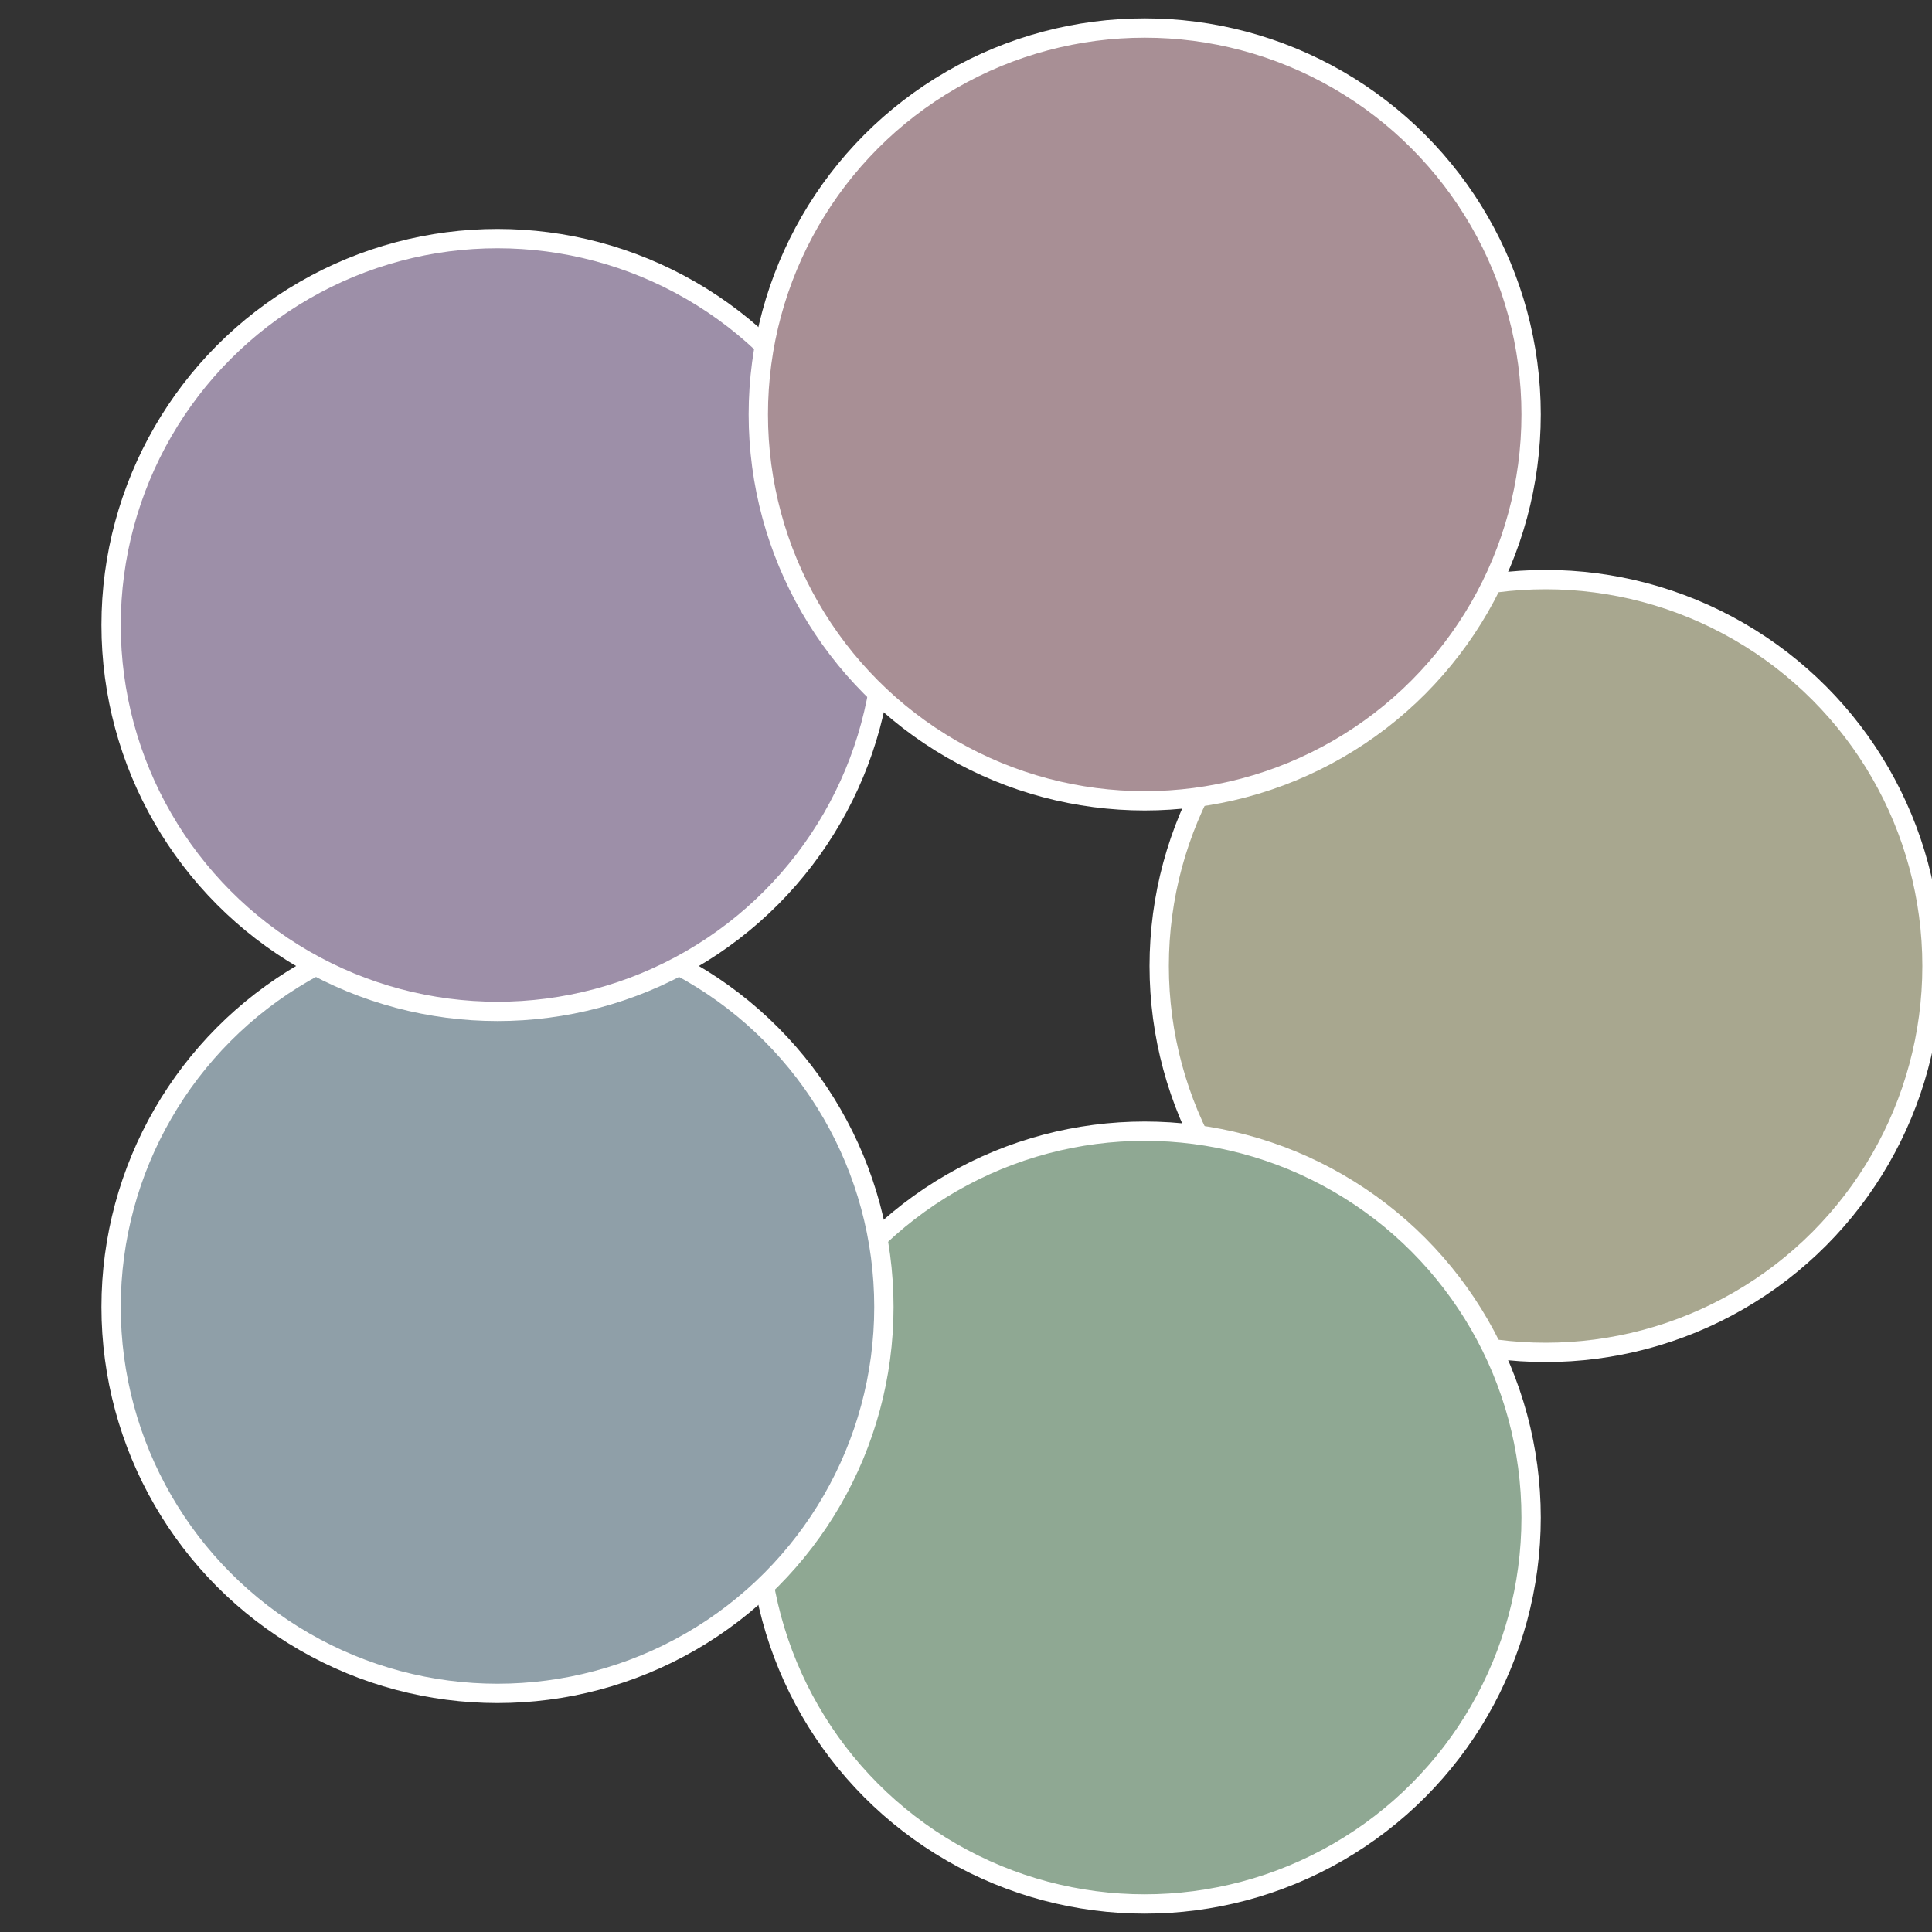
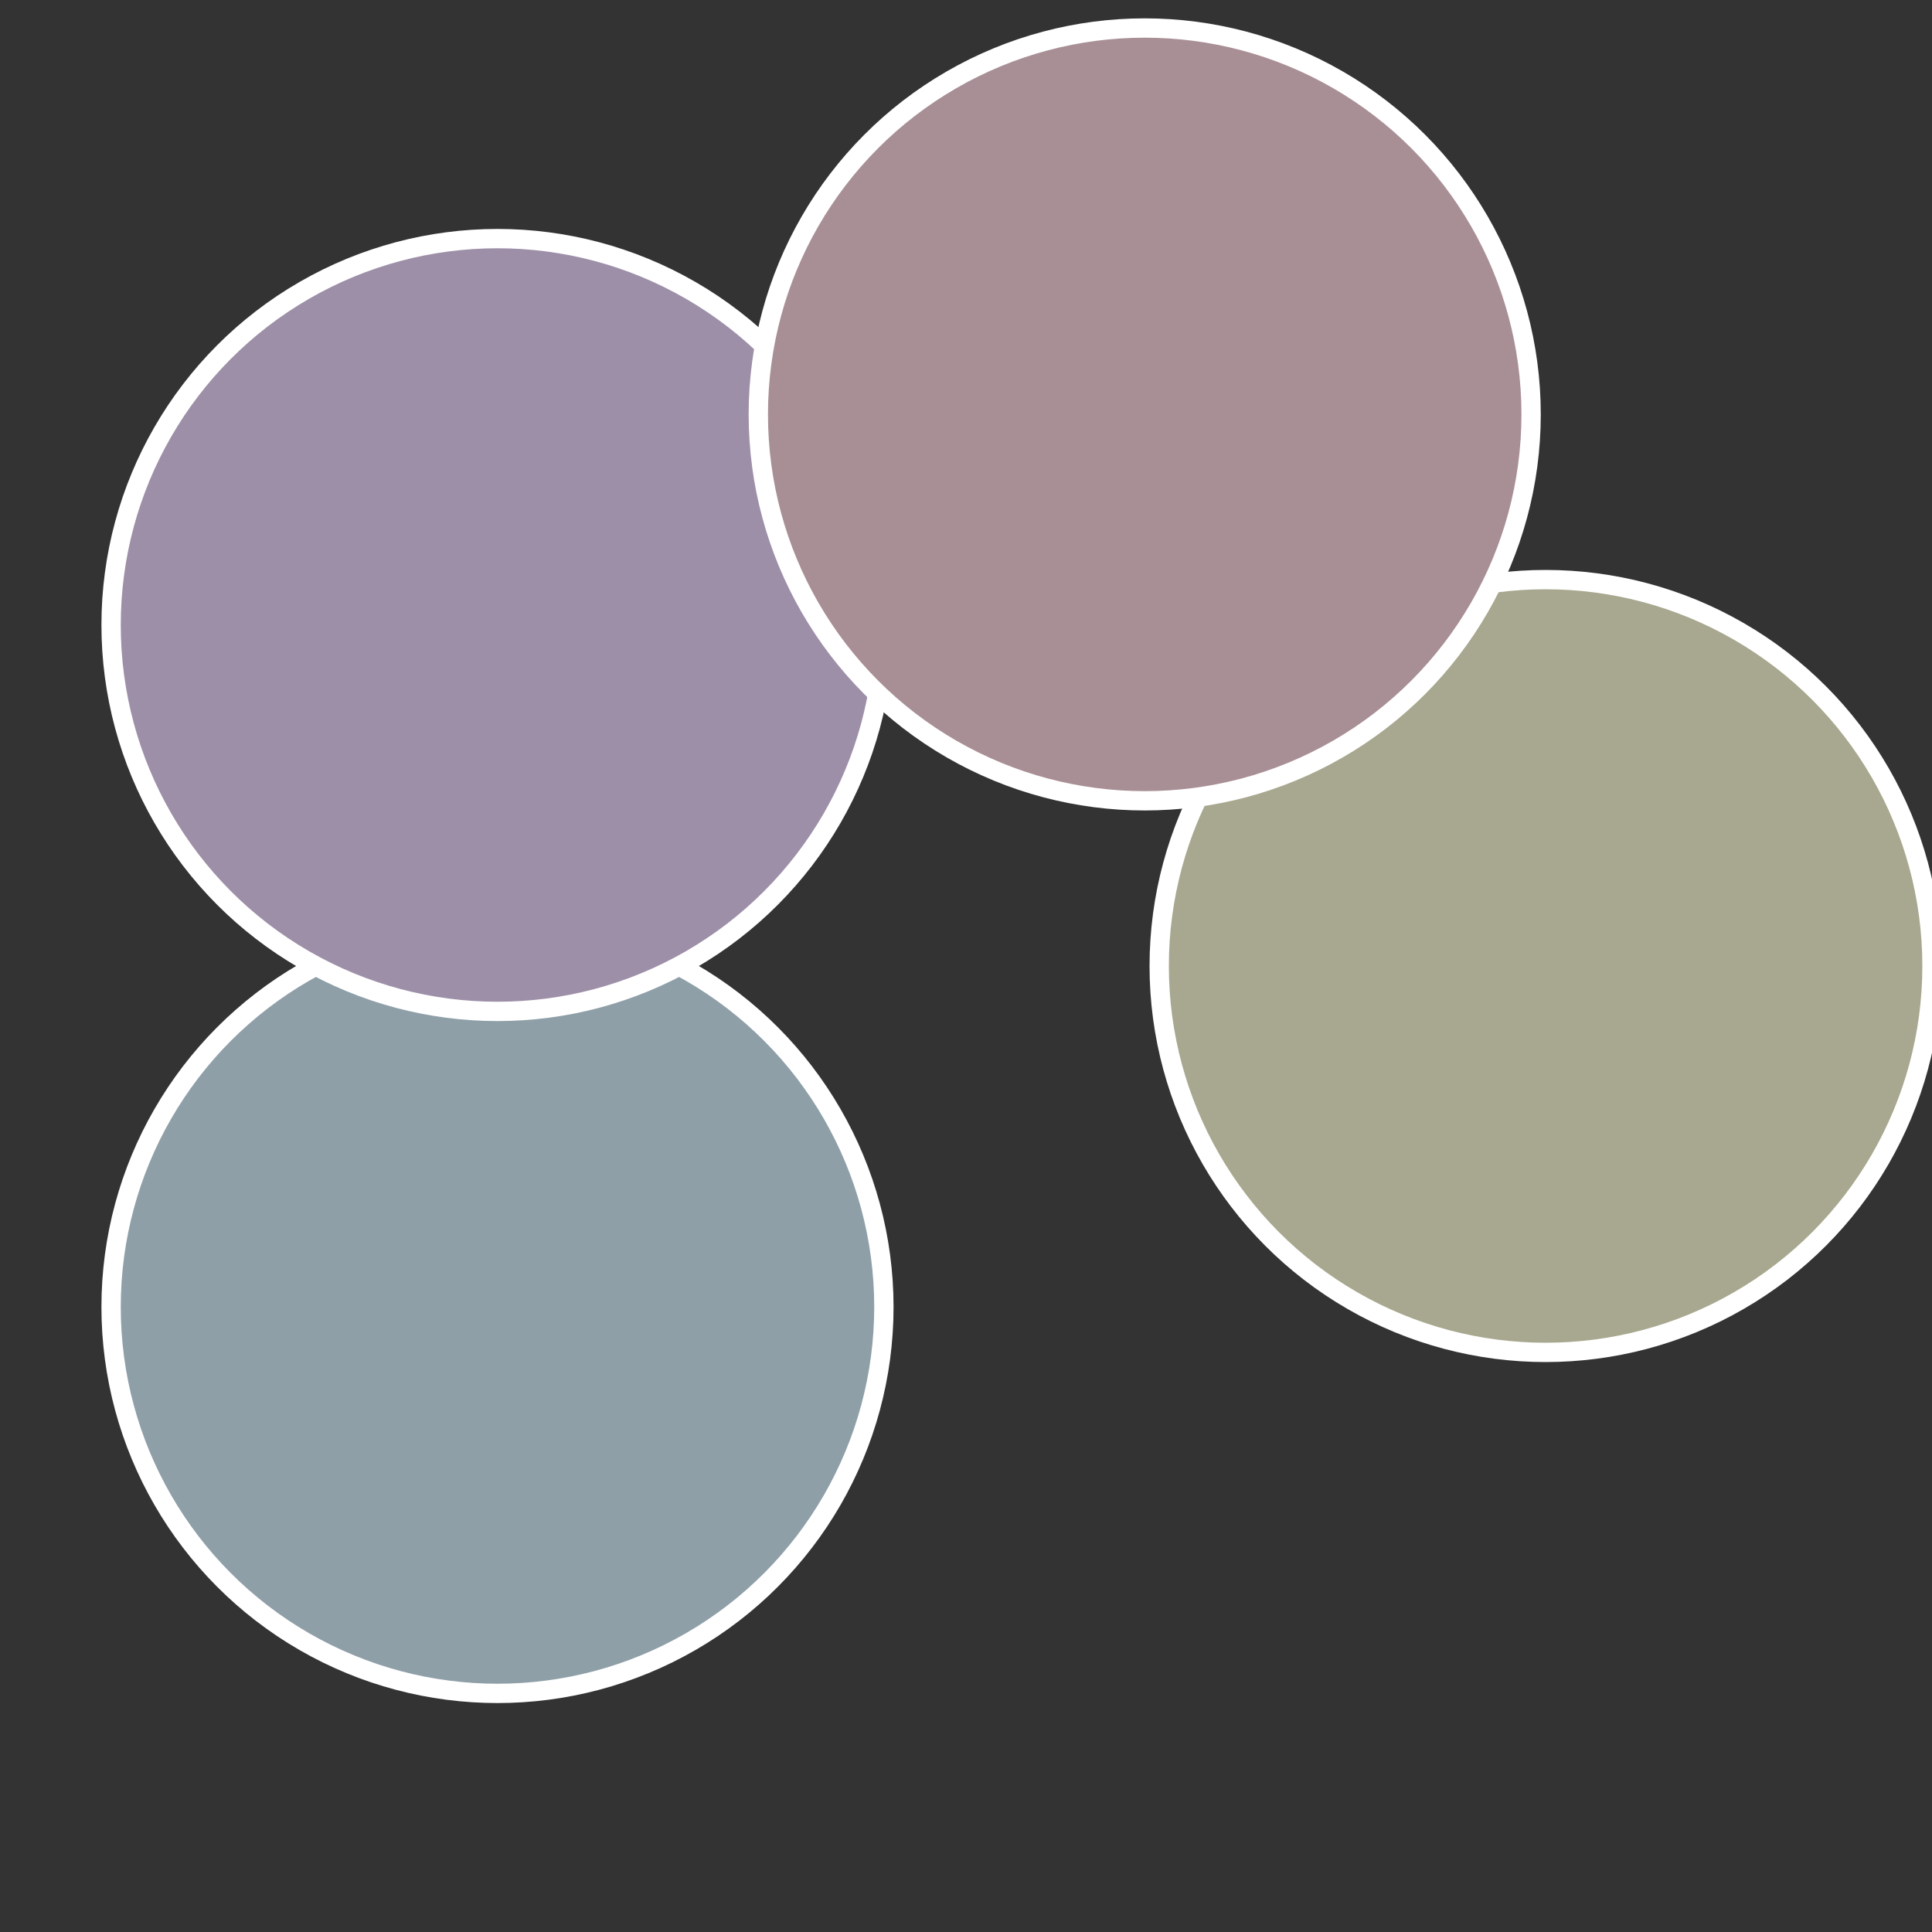
<svg xmlns="http://www.w3.org/2000/svg" width="500" height="500" viewBox="-1 -1 2 2">
  <rect x="-1" y="-1" width="2" height="2" fill="#333333" stroke="none" />
  <circle cx="0.6" cy="0" r="0.4" fill="#a8a78f" stroke="#fff" stroke-width="1%" />
-   <circle cx="0.185" cy="0.571" r="0.4" fill="#8fa893" stroke="#fff" stroke-width="1%" />
  <circle cx="-0.485" cy="0.353" r="0.4" fill="#8f9fa8" stroke="#fff" stroke-width="1%" />
  <circle cx="-0.485" cy="-0.353" r="0.4" fill="#9d8fa8" stroke="#fff" stroke-width="1%" />
  <circle cx="0.185" cy="-0.571" r="0.4" fill="#a88f95" stroke="#fff" stroke-width="1%" />
</svg>